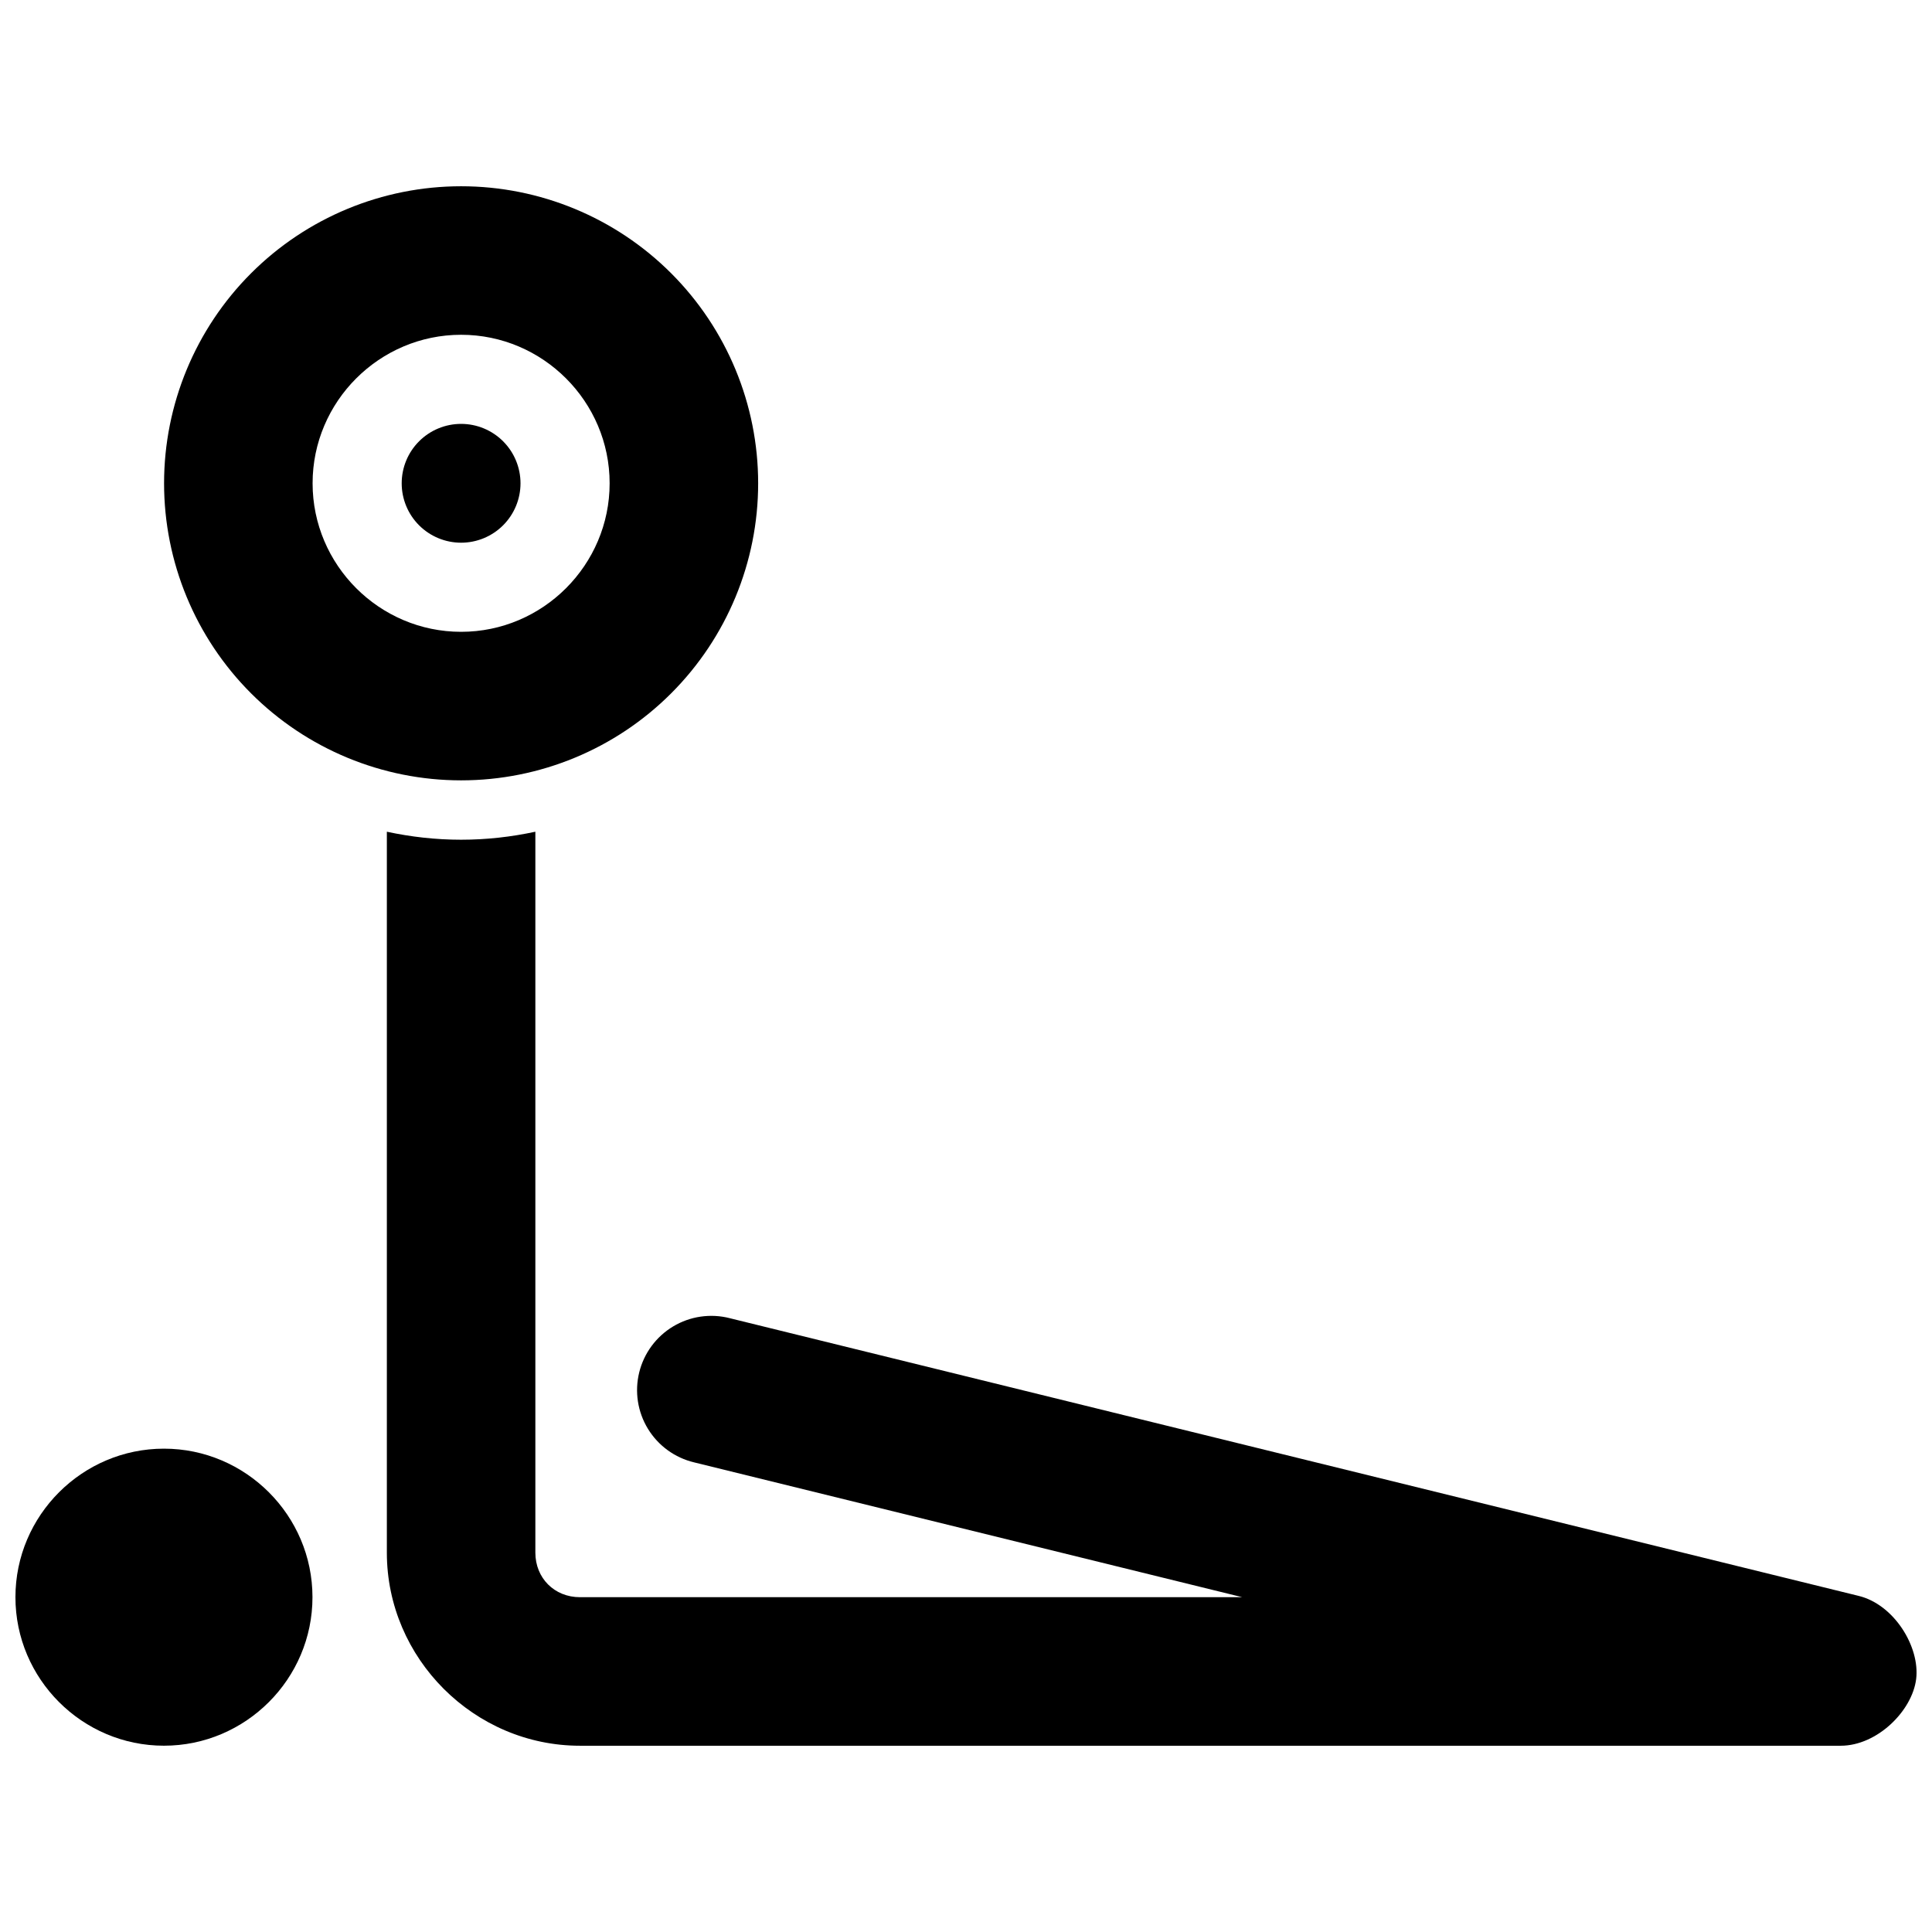
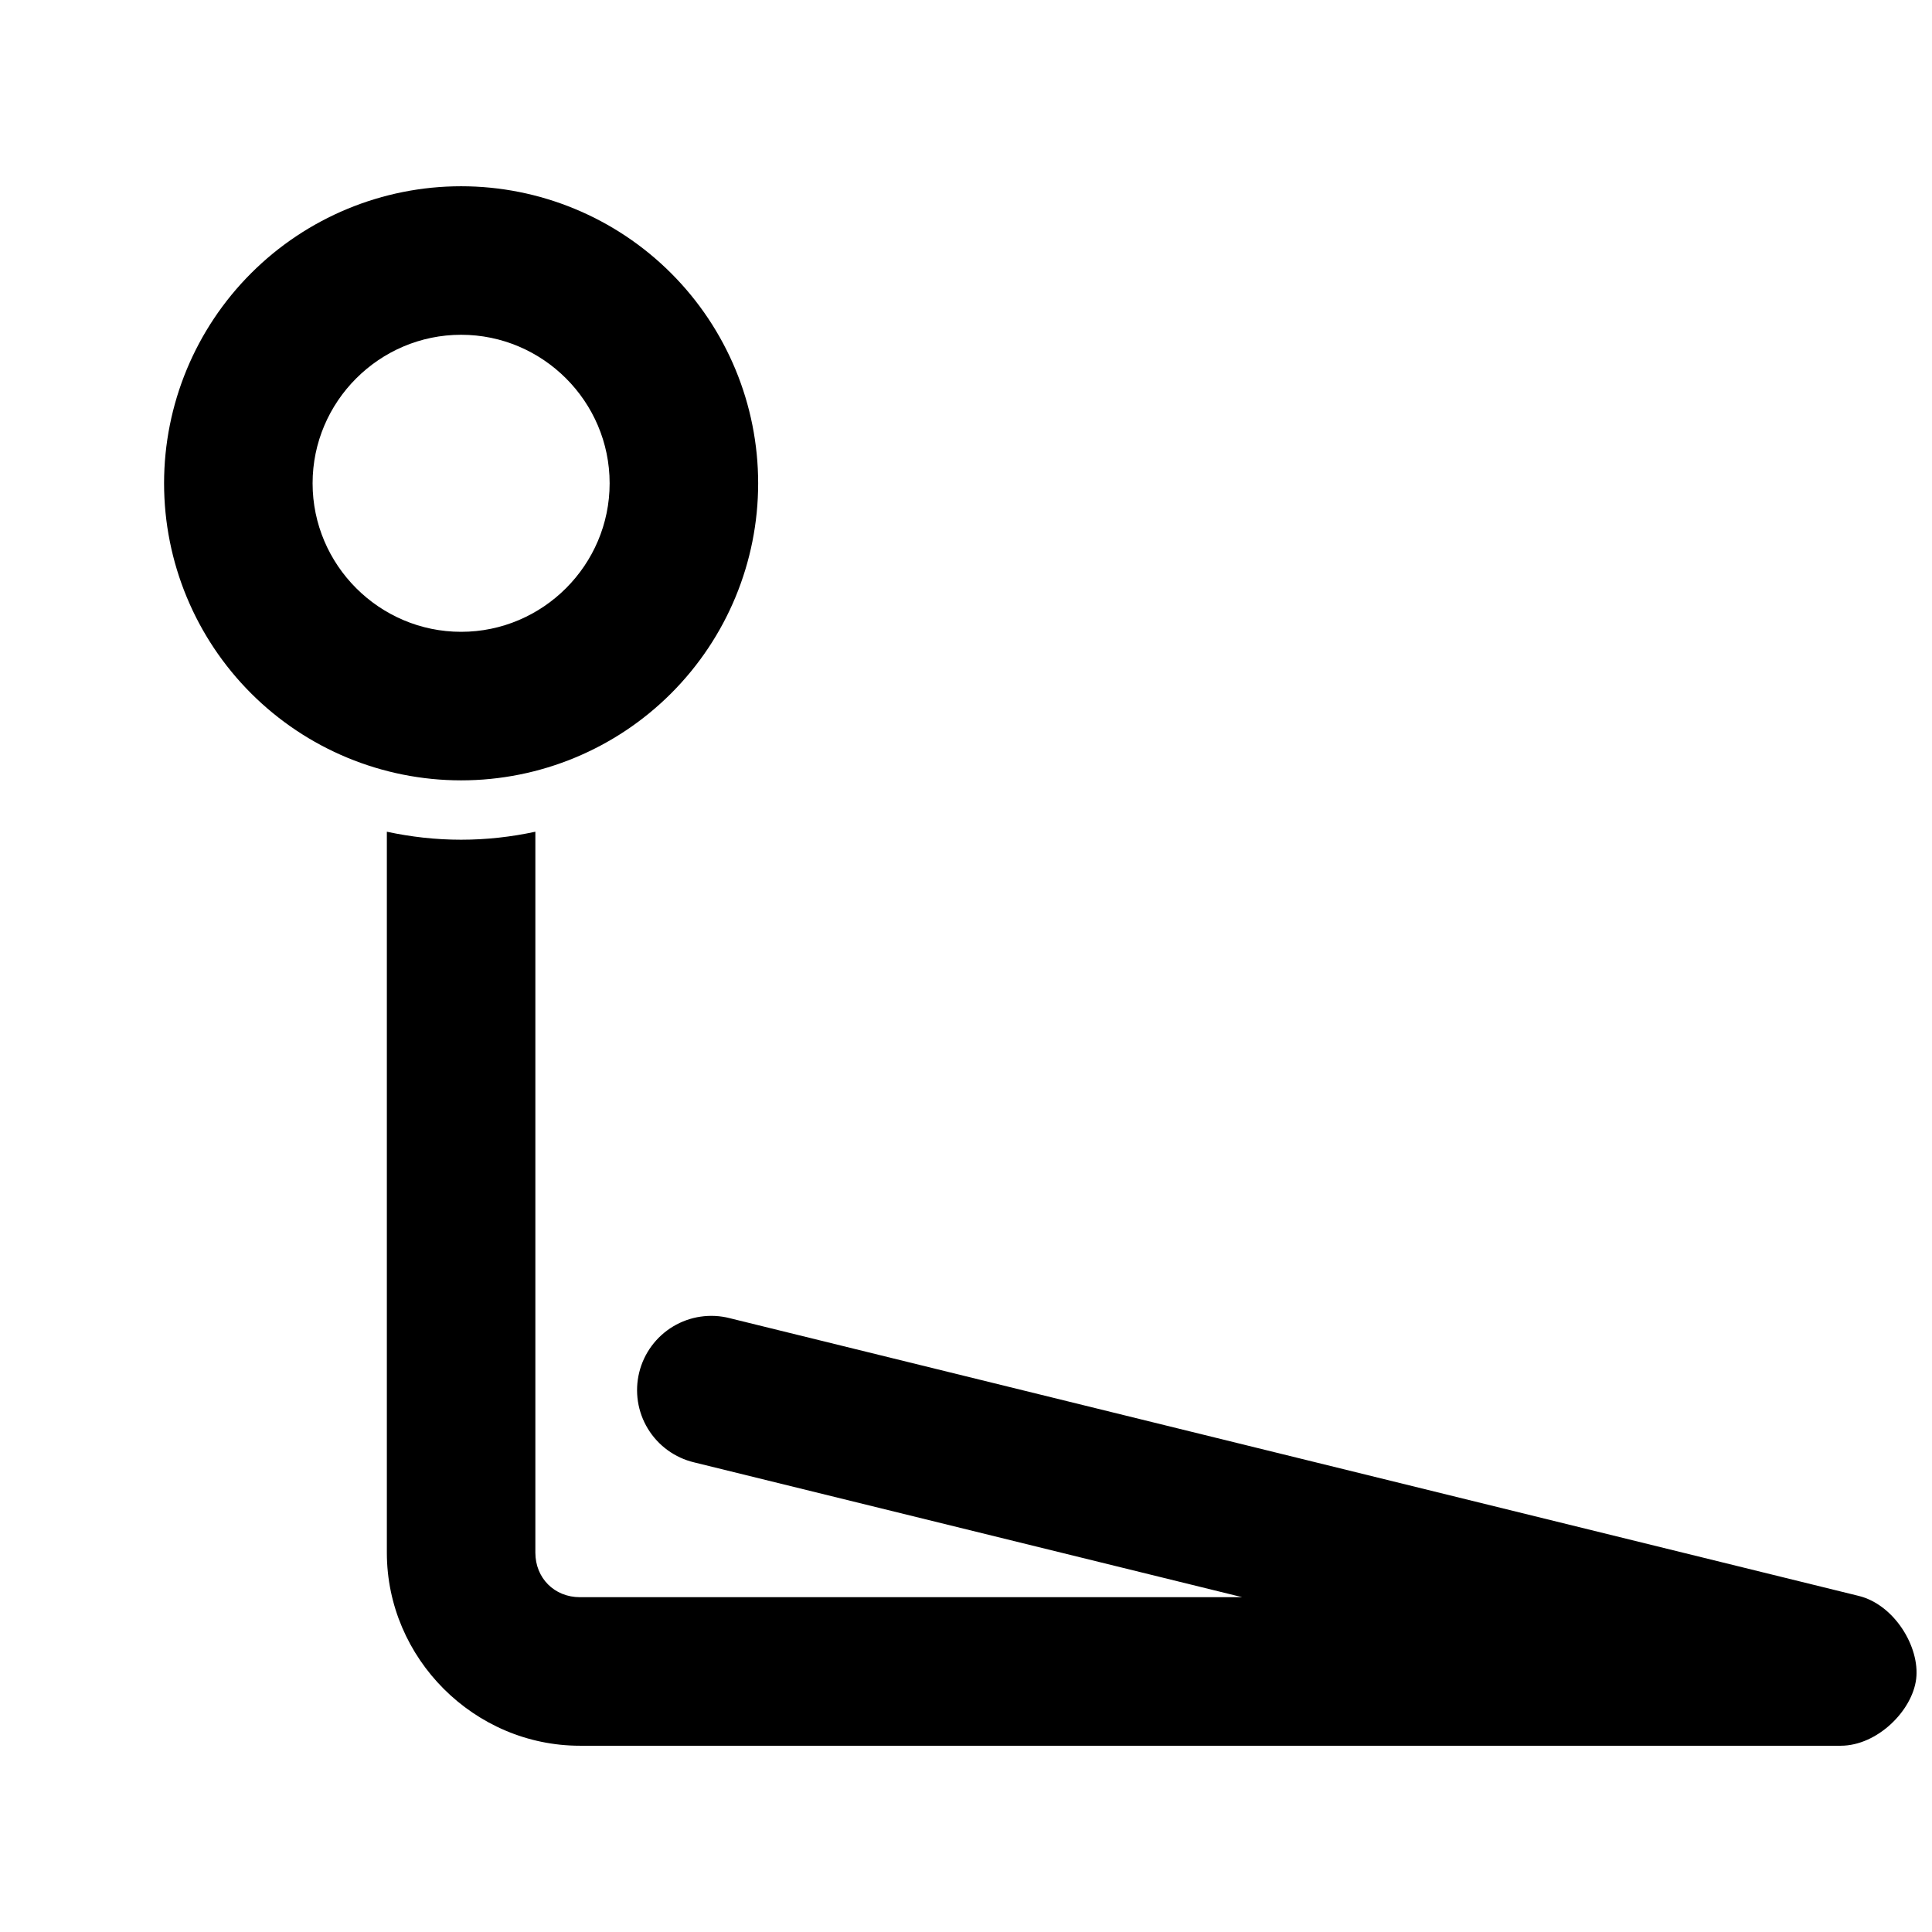
<svg xmlns="http://www.w3.org/2000/svg" width="800px" height="800px" version="1.1" viewBox="144 144 512 512">
  <defs>
    <clipPath id="b">
-       <path d="m148.09 527h78.906v80h-78.906z" />
-     </clipPath>
+       </clipPath>
    <clipPath id="a">
      <path d="m246 364h405.9v243h-405.9z" />
    </clipPath>
  </defs>
  <g clip-path="url(#b)">
    <path d="m187.45 527.91c-21.66 0-39.359 17.699-39.359 39.359s17.699 39.359 39.359 39.359 39.359-17.699 39.359-39.359-17.699-39.359-39.359-39.359z" />
  </g>
  <g clip-path="url(#a)">
    <path d="m246.52 364.42v191.05c0 28.027 23.141 51.168 51.168 51.168h334.13c9.664-0.008 18.965-9.258 19.988-17.711 1.023-8.453-5.812-19.742-15.312-22.016l-299.14-73.586v-0.004c-5.082-1.289-10.473-0.5-14.969 2.199-4.496 2.699-7.731 7.082-8.984 12.172-1.254 5.094-0.426 10.477 2.305 14.953 2.731 4.477 7.137 7.68 12.238 8.898l145.26 35.73h-175.52c-6.754 0-11.809-5.055-11.809-11.809v-191.05c-6.359 1.371-12.926 2.121-19.68 2.121s-13.32-0.754-19.68-2.121z" fill-rule="evenodd" />
  </g>
  <path d="m266.2 193.36c-20.879 0-40.898 8.293-55.664 23.059-14.762 14.762-23.055 34.785-23.055 55.664 0 20.875 8.293 40.898 23.055 55.66 14.766 14.766 34.785 23.059 55.664 23.059 20.879 0 40.902-8.293 55.664-23.059 14.762-14.762 23.055-34.785 23.055-55.66 0-20.879-8.293-40.902-23.055-55.664-14.762-14.766-34.785-23.059-55.664-23.059zm0 39.359c21.66 0 39.359 17.699 39.359 39.359 0 21.66-17.699 39.359-39.359 39.359-21.66 0-39.359-17.699-39.359-39.359 0-21.66 17.699-39.359 39.359-39.359z" />
-   <path d="m281.94 272.08c0 4.176-1.66 8.18-4.613 11.133-2.953 2.949-6.957 4.609-11.133 4.609-4.176 0-8.18-1.66-11.133-4.609-2.953-2.953-4.609-6.957-4.609-11.133s1.656-8.184 4.609-11.133c2.953-2.953 6.957-4.613 11.133-4.613 4.176 0 8.18 1.66 11.133 4.613 2.953 2.949 4.613 6.957 4.613 11.133z" />
</svg>